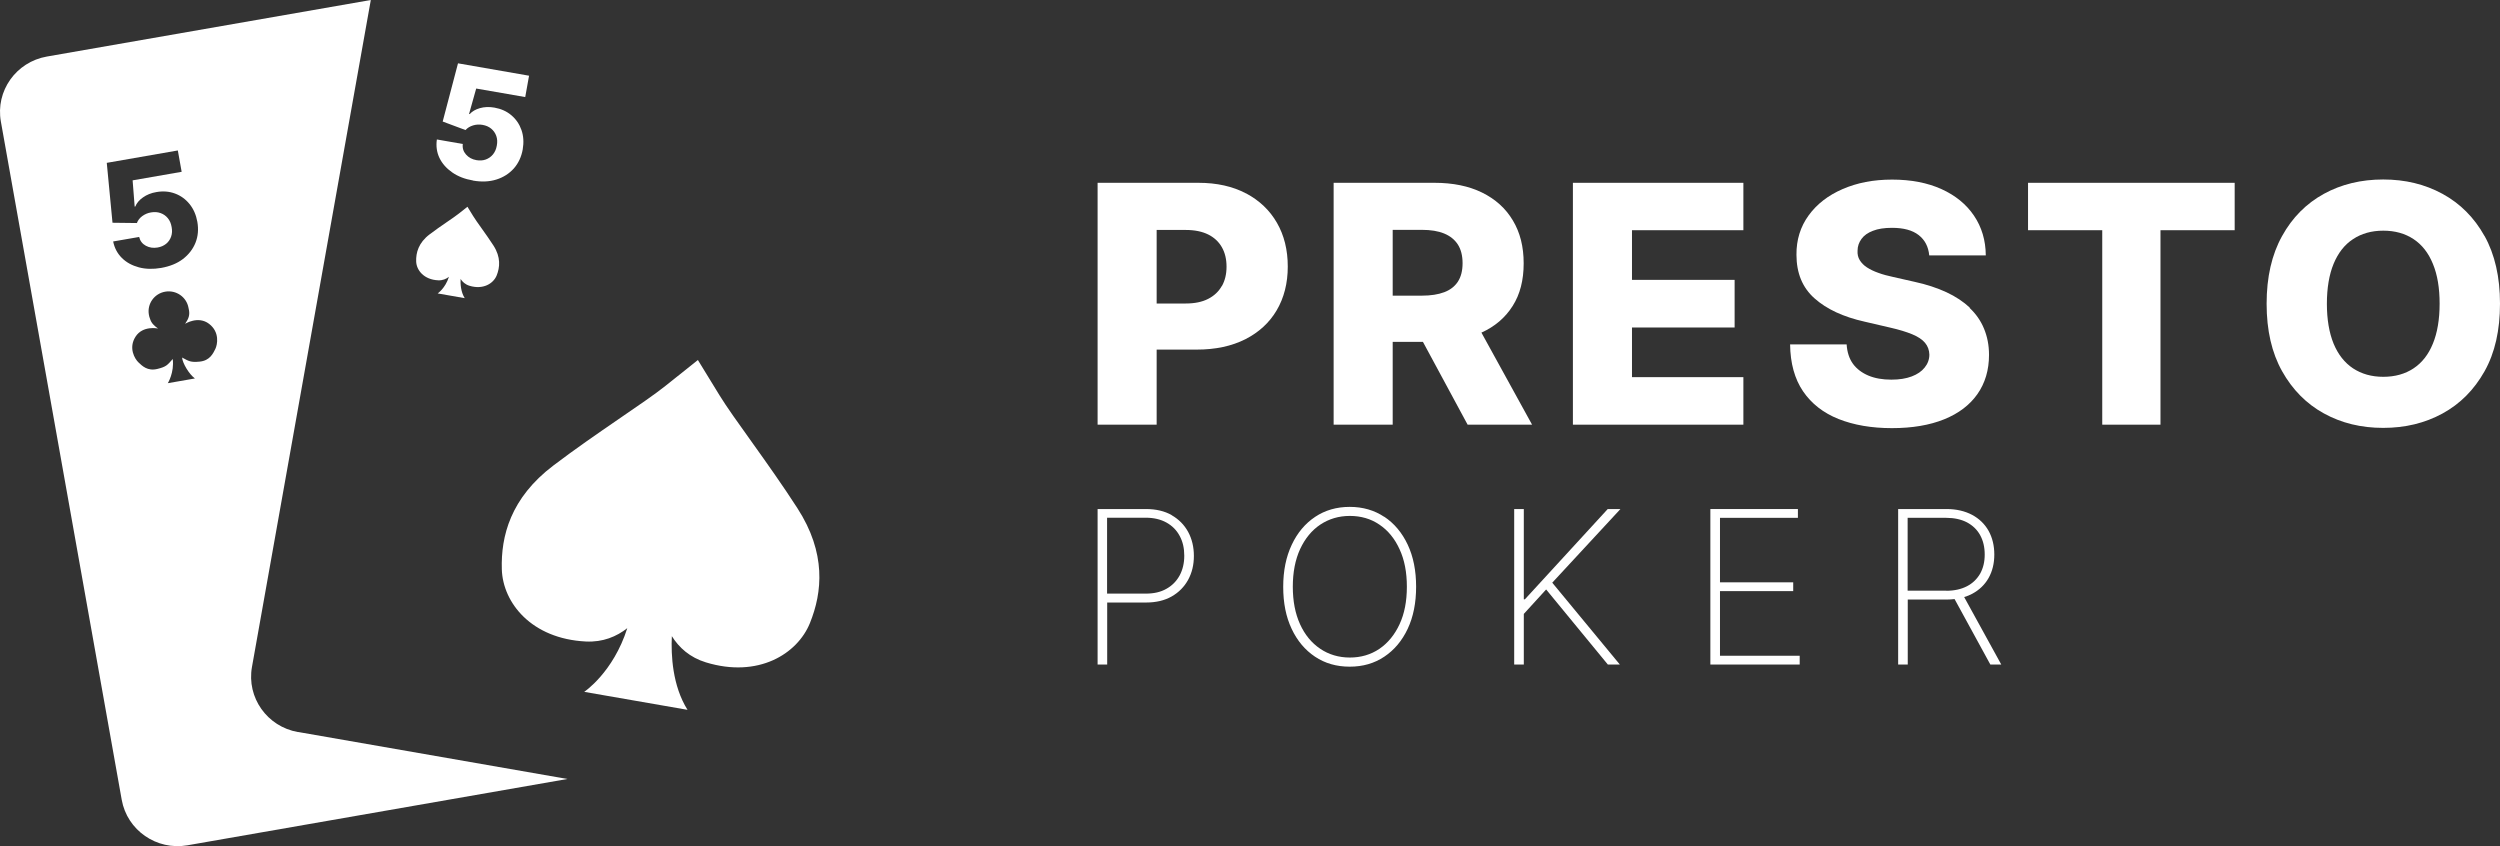
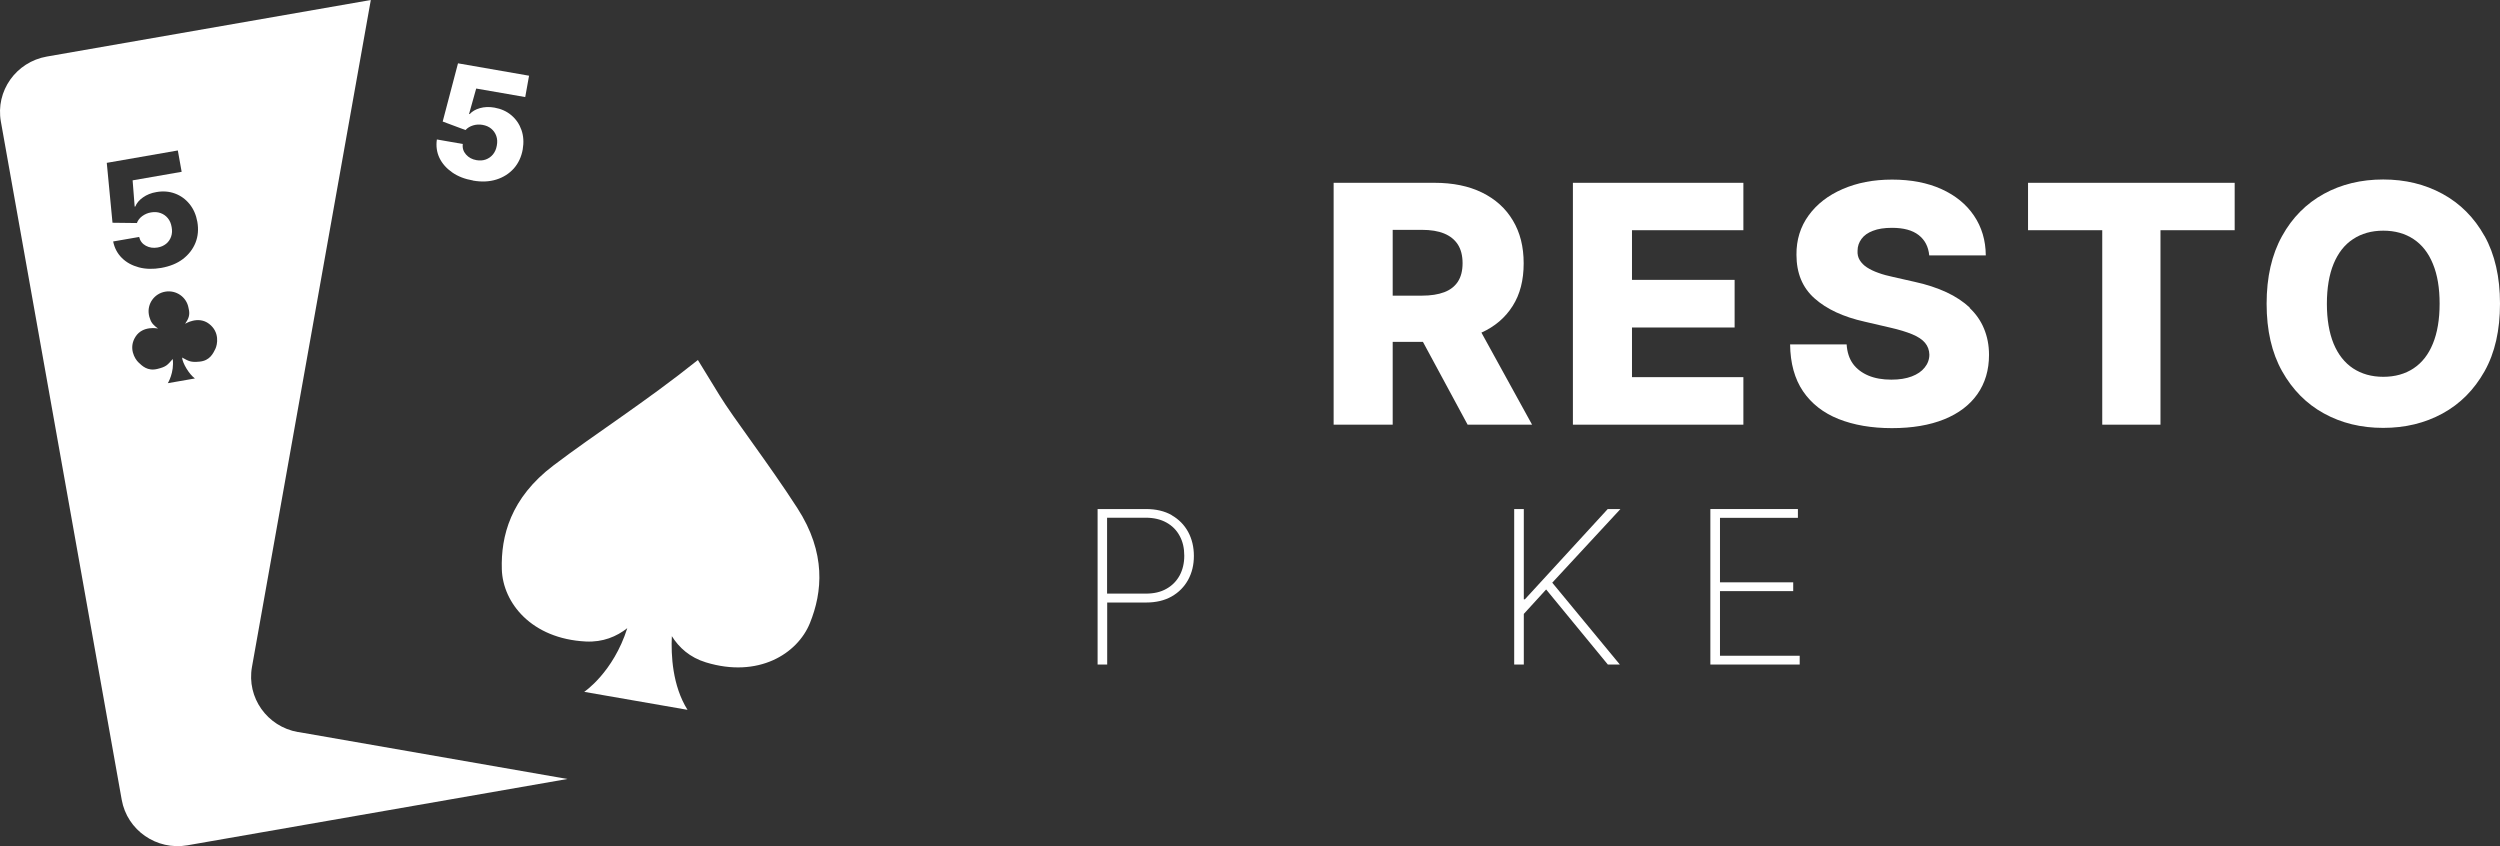
<svg xmlns="http://www.w3.org/2000/svg" width="130" height="44" viewBox="0 0 130 44" fill="none">
  <rect x="0" y="0" width="130" height="44" fill="#333333" stroke="none" />
  <g clip-path="url(#clip0_1903_149)">
    <path d="M24.594 9.385C24.172 9.313 23.812 9.173 23.514 8.965C23.215 8.756 22.993 8.506 22.851 8.211C22.71 7.915 22.668 7.593 22.717 7.252L24.065 7.487C24.038 7.699 24.096 7.881 24.234 8.036C24.372 8.192 24.552 8.29 24.777 8.328C24.953 8.358 25.114 8.347 25.26 8.294C25.405 8.241 25.532 8.154 25.635 8.029C25.735 7.904 25.804 7.752 25.834 7.57C25.869 7.388 25.861 7.222 25.807 7.07C25.754 6.919 25.666 6.794 25.543 6.691C25.421 6.589 25.271 6.525 25.095 6.494C24.93 6.464 24.766 6.471 24.601 6.521C24.44 6.57 24.306 6.65 24.207 6.763L23.02 6.32L23.816 3.293L27.511 3.937L27.312 5.047L24.762 4.604L24.391 5.926L24.425 5.933C24.548 5.793 24.728 5.687 24.957 5.623C25.187 5.558 25.44 5.547 25.712 5.596C26.056 5.657 26.351 5.789 26.592 5.994C26.834 6.199 27.01 6.456 27.117 6.763C27.224 7.07 27.243 7.404 27.182 7.767C27.113 8.158 26.956 8.491 26.719 8.76C26.477 9.029 26.175 9.222 25.811 9.336C25.448 9.45 25.038 9.469 24.59 9.389L24.594 9.385Z" fill="white" />
-     <path d="M24.31 10.749C24.31 10.749 24.08 10.931 23.866 11.101C23.583 11.329 22.924 11.742 22.342 12.185C21.76 12.625 21.626 13.144 21.641 13.598C21.657 14.049 22.043 14.542 22.782 14.576C23.016 14.587 23.2 14.508 23.345 14.394C23.154 14.996 22.759 15.258 22.759 15.258L24.165 15.504C23.958 15.175 23.939 14.758 23.95 14.504C24.046 14.659 24.195 14.792 24.413 14.86C25.122 15.076 25.654 14.746 25.826 14.326C25.995 13.905 26.052 13.375 25.658 12.765C25.264 12.155 24.789 11.541 24.601 11.23C24.459 10.999 24.306 10.749 24.306 10.749H24.31Z" fill="white" />
-     <path d="M36.295 18.717C36.295 18.717 35.418 19.41 34.603 20.066C33.515 20.938 30.996 22.521 28.775 24.207C26.55 25.893 26.041 27.879 26.095 29.61C26.148 31.342 27.634 33.217 30.463 33.358C31.352 33.403 32.064 33.1 32.619 32.664C31.888 34.972 30.379 35.976 30.379 35.976L35.751 36.911C34.963 35.657 34.89 34.058 34.936 33.081C35.307 33.672 35.866 34.187 36.712 34.445C39.423 35.271 41.464 34.009 42.115 32.403C42.766 30.796 42.973 28.758 41.464 26.424C39.956 24.086 38.141 21.744 37.417 20.559C36.873 19.668 36.288 18.717 36.288 18.717H36.295Z" fill="white" />
+     <path d="M36.295 18.717C33.515 20.938 30.996 22.521 28.775 24.207C26.55 25.893 26.041 27.879 26.095 29.61C26.148 31.342 27.634 33.217 30.463 33.358C31.352 33.403 32.064 33.1 32.619 32.664C31.888 34.972 30.379 35.976 30.379 35.976L35.751 36.911C34.963 35.657 34.89 34.058 34.936 33.081C35.307 33.672 35.866 34.187 36.712 34.445C39.423 35.271 41.464 34.009 42.115 32.403C42.766 30.796 42.973 28.758 41.464 26.424C39.956 24.086 38.141 21.744 37.417 20.559C36.873 19.668 36.288 18.717 36.288 18.717H36.295Z" fill="white" />
    <path d="M15.496 38.067C13.891 37.787 12.819 36.271 13.102 34.684L19.282 0L2.439 2.94C0.834 3.221 -0.238 4.732 0.045 6.32L6.329 41.587C6.612 43.175 8.144 44.235 9.748 43.955L29.506 40.507L15.499 38.063L15.496 38.067ZM5.885 12.556L7.236 12.322C7.286 12.53 7.401 12.681 7.585 12.78C7.769 12.879 7.972 12.909 8.194 12.871C8.37 12.841 8.515 12.776 8.638 12.678C8.76 12.579 8.845 12.454 8.898 12.303C8.952 12.151 8.959 11.984 8.925 11.806C8.894 11.621 8.829 11.469 8.726 11.344C8.622 11.219 8.496 11.132 8.347 11.079C8.197 11.026 8.033 11.014 7.857 11.045C7.688 11.071 7.539 11.136 7.401 11.234C7.267 11.333 7.171 11.454 7.118 11.598L5.85 11.583L5.552 8.468L9.247 7.824L9.446 8.934L6.896 9.378L7.003 10.745L7.037 10.738C7.106 10.563 7.236 10.404 7.432 10.268C7.627 10.128 7.861 10.033 8.132 9.988C8.477 9.927 8.799 9.953 9.097 10.063C9.396 10.173 9.649 10.355 9.855 10.609C10.062 10.863 10.196 11.17 10.261 11.53C10.33 11.92 10.3 12.284 10.166 12.621C10.032 12.954 9.813 13.238 9.511 13.47C9.208 13.701 8.829 13.852 8.381 13.932C7.96 14.004 7.573 13.996 7.221 13.902C6.869 13.807 6.574 13.648 6.34 13.416C6.107 13.185 5.954 12.901 5.885 12.56V12.556ZM11.196 18.149C11.081 18.376 10.916 18.751 10.384 18.804C9.913 18.85 9.829 18.785 9.469 18.592C9.488 18.88 9.829 19.456 10.135 19.68L8.726 19.926C8.726 19.926 9.07 19.373 8.982 18.668C8.707 18.979 8.653 19.07 8.19 19.183C7.669 19.316 7.382 19.017 7.198 18.842C7.014 18.668 6.666 18.1 7.049 17.505C7.432 16.91 8.217 17.084 8.217 17.084C8.017 16.936 7.868 16.808 7.799 16.569C7.772 16.505 7.753 16.436 7.742 16.364C7.642 15.803 8.021 15.265 8.592 15.167C9.159 15.069 9.702 15.444 9.802 16.008C9.802 16.02 9.806 16.031 9.809 16.042C9.898 16.391 9.794 16.588 9.626 16.838C9.626 16.838 10.303 16.406 10.87 16.838C11.437 17.27 11.307 17.922 11.196 18.149Z" fill="white" />
-     <path d="M64.791 10.056C64.098 9.691 63.274 9.506 62.325 9.506H57.075V22.083H60.146V18.179H62.231C63.205 18.179 64.042 18 64.754 17.642C65.459 17.283 66.008 16.783 66.389 16.134C66.77 15.486 66.964 14.726 66.964 13.861C66.964 12.996 66.776 12.236 66.402 11.588C66.027 10.933 65.49 10.426 64.797 10.056H64.791ZM63.536 14.868C63.374 15.158 63.137 15.381 62.825 15.541C62.512 15.702 62.125 15.782 61.663 15.782H60.146V11.958H61.663C62.125 11.958 62.512 12.039 62.825 12.193C63.137 12.347 63.374 12.57 63.536 12.854C63.699 13.138 63.78 13.478 63.78 13.867C63.78 14.256 63.699 14.59 63.536 14.88V14.868Z" fill="white" />
    <path d="M78.657 15.912C79.044 15.306 79.231 14.565 79.231 13.694C79.231 12.823 79.044 12.088 78.669 11.464C78.295 10.834 77.758 10.352 77.065 10.012C76.372 9.673 75.548 9.506 74.599 9.506H69.349V22.083H72.42V17.778H73.993L76.316 22.083H79.668L77.034 17.296C77.733 16.981 78.276 16.517 78.657 15.912ZM72.42 11.952H73.937C74.399 11.952 74.786 12.014 75.099 12.144C75.411 12.273 75.648 12.465 75.81 12.718C75.972 12.971 76.054 13.299 76.054 13.688C76.054 14.077 75.972 14.398 75.81 14.646C75.648 14.893 75.411 15.078 75.099 15.195C74.786 15.313 74.399 15.374 73.937 15.374H72.42V11.946V11.952Z" fill="white" />
    <path d="M81.791 22.083H90.656V19.612H84.863V17.03H90.2V14.553H84.863V11.971H90.656V9.506H81.791V22.083Z" fill="white" />
    <path d="M102.431 15.998C102.1 15.69 101.694 15.418 101.213 15.195C100.732 14.973 100.177 14.788 99.546 14.652L98.454 14.405C98.167 14.343 97.904 14.275 97.673 14.188C97.442 14.108 97.243 14.009 97.08 13.904C96.918 13.799 96.793 13.669 96.706 13.527C96.618 13.385 96.581 13.219 96.593 13.033C96.593 12.805 96.668 12.601 96.799 12.422C96.93 12.242 97.13 12.1 97.392 12.002C97.655 11.896 97.992 11.847 98.385 11.847C98.984 11.847 99.446 11.971 99.771 12.224C100.096 12.477 100.277 12.829 100.32 13.28H103.261C103.255 12.496 103.049 11.81 102.649 11.217C102.25 10.624 101.681 10.161 100.957 9.833C100.233 9.506 99.378 9.339 98.391 9.339C97.405 9.339 96.568 9.506 95.813 9.833C95.058 10.161 94.471 10.618 94.046 11.205C93.622 11.791 93.409 12.471 93.416 13.249C93.416 14.201 93.728 14.961 94.358 15.517C94.989 16.079 95.857 16.48 96.962 16.727L98.291 17.036C98.753 17.141 99.134 17.259 99.434 17.382C99.734 17.506 99.958 17.654 100.102 17.827C100.246 18 100.32 18.204 100.327 18.439C100.327 18.692 100.239 18.921 100.083 19.112C99.927 19.31 99.702 19.464 99.409 19.575C99.115 19.686 98.766 19.742 98.348 19.742C97.898 19.742 97.499 19.674 97.161 19.532C96.824 19.39 96.55 19.186 96.356 18.921C96.163 18.655 96.05 18.315 96.025 17.907H93.085C93.097 18.89 93.322 19.705 93.759 20.348C94.196 20.99 94.814 21.472 95.601 21.787C96.394 22.102 97.317 22.263 98.379 22.263C99.44 22.263 100.345 22.108 101.095 21.805C101.844 21.503 102.424 21.064 102.824 20.496C103.223 19.927 103.429 19.248 103.429 18.451C103.429 17.944 103.336 17.493 103.167 17.086C102.999 16.678 102.749 16.32 102.418 16.011L102.431 15.998Z" fill="white" />
    <path d="M105.458 11.971H109.317V22.083H112.345V11.971H116.203V9.506H105.458V11.971Z" fill="white" />
    <path d="M129.195 12.273C128.658 11.31 127.927 10.581 127.01 10.08C126.092 9.58 125.068 9.333 123.926 9.333C122.783 9.333 121.753 9.58 120.841 10.08C119.93 10.581 119.2 11.31 118.669 12.273C118.132 13.237 117.864 14.411 117.864 15.795C117.864 17.178 118.132 18.346 118.669 19.303C119.206 20.261 119.93 20.996 120.841 21.497C121.759 22.003 122.783 22.25 123.926 22.25C125.068 22.25 126.092 22.003 127.01 21.503C127.927 21.002 128.652 20.273 129.195 19.31C129.738 18.346 130 17.172 130 15.788C130 14.405 129.732 13.231 129.195 12.267V12.273ZM126.51 17.87C126.279 18.439 125.942 18.865 125.505 19.155C125.068 19.445 124.544 19.594 123.932 19.594C123.32 19.594 122.802 19.445 122.359 19.155C121.922 18.865 121.584 18.439 121.347 17.87C121.116 17.302 120.998 16.61 120.998 15.795C120.998 14.979 121.116 14.281 121.347 13.719C121.584 13.15 121.915 12.724 122.359 12.434C122.796 12.144 123.32 11.995 123.932 11.995C124.544 11.995 125.068 12.144 125.505 12.434C125.942 12.724 126.279 13.15 126.51 13.719C126.747 14.287 126.86 14.979 126.86 15.795C126.86 16.61 126.741 17.308 126.51 17.87Z" fill="white" />
    <path d="M60.927 26.785C60.558 26.575 60.109 26.47 59.591 26.47H57.075V34.556H57.574V31.331H59.597C60.115 31.331 60.558 31.226 60.927 31.016C61.295 30.806 61.582 30.516 61.782 30.151C61.982 29.787 62.082 29.373 62.082 28.91C62.082 28.446 61.982 28.026 61.782 27.656C61.582 27.291 61.295 27.001 60.927 26.791V26.785ZM61.345 29.917C61.183 30.213 60.958 30.448 60.658 30.615C60.359 30.788 60.003 30.868 59.578 30.868H57.568V26.921H59.578C59.996 26.921 60.359 27.007 60.658 27.174C60.958 27.341 61.189 27.575 61.345 27.872C61.507 28.169 61.582 28.508 61.582 28.897C61.582 29.287 61.501 29.62 61.345 29.917Z" fill="white" />
-     <path d="M71.983 26.877C71.465 26.531 70.866 26.358 70.185 26.358C69.505 26.358 68.905 26.531 68.387 26.877C67.869 27.223 67.463 27.705 67.17 28.329C66.876 28.953 66.727 29.676 66.727 30.516C66.727 31.356 66.87 32.073 67.164 32.697C67.457 33.321 67.863 33.802 68.381 34.148C68.899 34.494 69.499 34.667 70.185 34.667C70.872 34.667 71.465 34.494 71.983 34.148C72.501 33.802 72.907 33.321 73.201 32.697C73.494 32.073 73.638 31.344 73.638 30.51C73.638 29.676 73.494 28.947 73.201 28.323C72.907 27.699 72.501 27.217 71.983 26.871V26.877ZM72.776 32.462C72.52 33.012 72.171 33.438 71.727 33.741C71.278 34.043 70.766 34.192 70.192 34.192C69.617 34.192 69.093 34.037 68.649 33.734C68.2 33.432 67.85 33.005 67.601 32.456C67.351 31.906 67.226 31.257 67.226 30.51C67.226 29.762 67.351 29.107 67.607 28.551C67.863 28.002 68.212 27.575 68.656 27.279C69.105 26.982 69.617 26.828 70.192 26.828C70.766 26.828 71.284 26.976 71.727 27.279C72.177 27.582 72.526 28.008 72.776 28.558C73.032 29.107 73.157 29.756 73.157 30.51C73.157 31.263 73.032 31.912 72.776 32.462Z" fill="white" />
    <path d="M83.602 26.47L79.294 31.165H79.238V26.47H78.738V34.556H79.238V31.924L80.399 30.652L83.608 34.556H84.232L80.717 30.3L84.263 26.47H83.602Z" fill="white" />
    <path d="M89.439 30.738H93.247V30.281H89.439V26.927H93.491V26.47H88.939V34.556H93.584V34.099H89.439V30.738Z" fill="white" />
-     <path d="M104.066 34.556L102.137 31.047C102.281 31.004 102.424 30.948 102.549 30.88C102.918 30.683 103.205 30.411 103.405 30.059C103.604 29.707 103.704 29.299 103.704 28.836C103.704 28.372 103.604 27.958 103.405 27.6C103.205 27.248 102.918 26.97 102.549 26.772C102.175 26.575 101.732 26.47 101.22 26.47H98.704V34.556H99.203V31.177H101.226C101.369 31.177 101.507 31.165 101.638 31.152L103.498 34.556H104.073H104.066ZM101.207 30.714H99.197V26.927H101.201C101.619 26.927 101.981 27.007 102.281 27.162C102.581 27.322 102.812 27.544 102.968 27.829C103.124 28.113 103.205 28.446 103.205 28.836C103.205 29.225 103.124 29.546 102.968 29.83C102.805 30.108 102.581 30.331 102.281 30.485C101.981 30.64 101.625 30.72 101.201 30.72L101.207 30.714Z" fill="white" />
  </g>
  <defs>
    <clipPath id="clip0_1903_149">
      <rect width="130" height="44" fill="white" />
    </clipPath>
  </defs>
</svg>